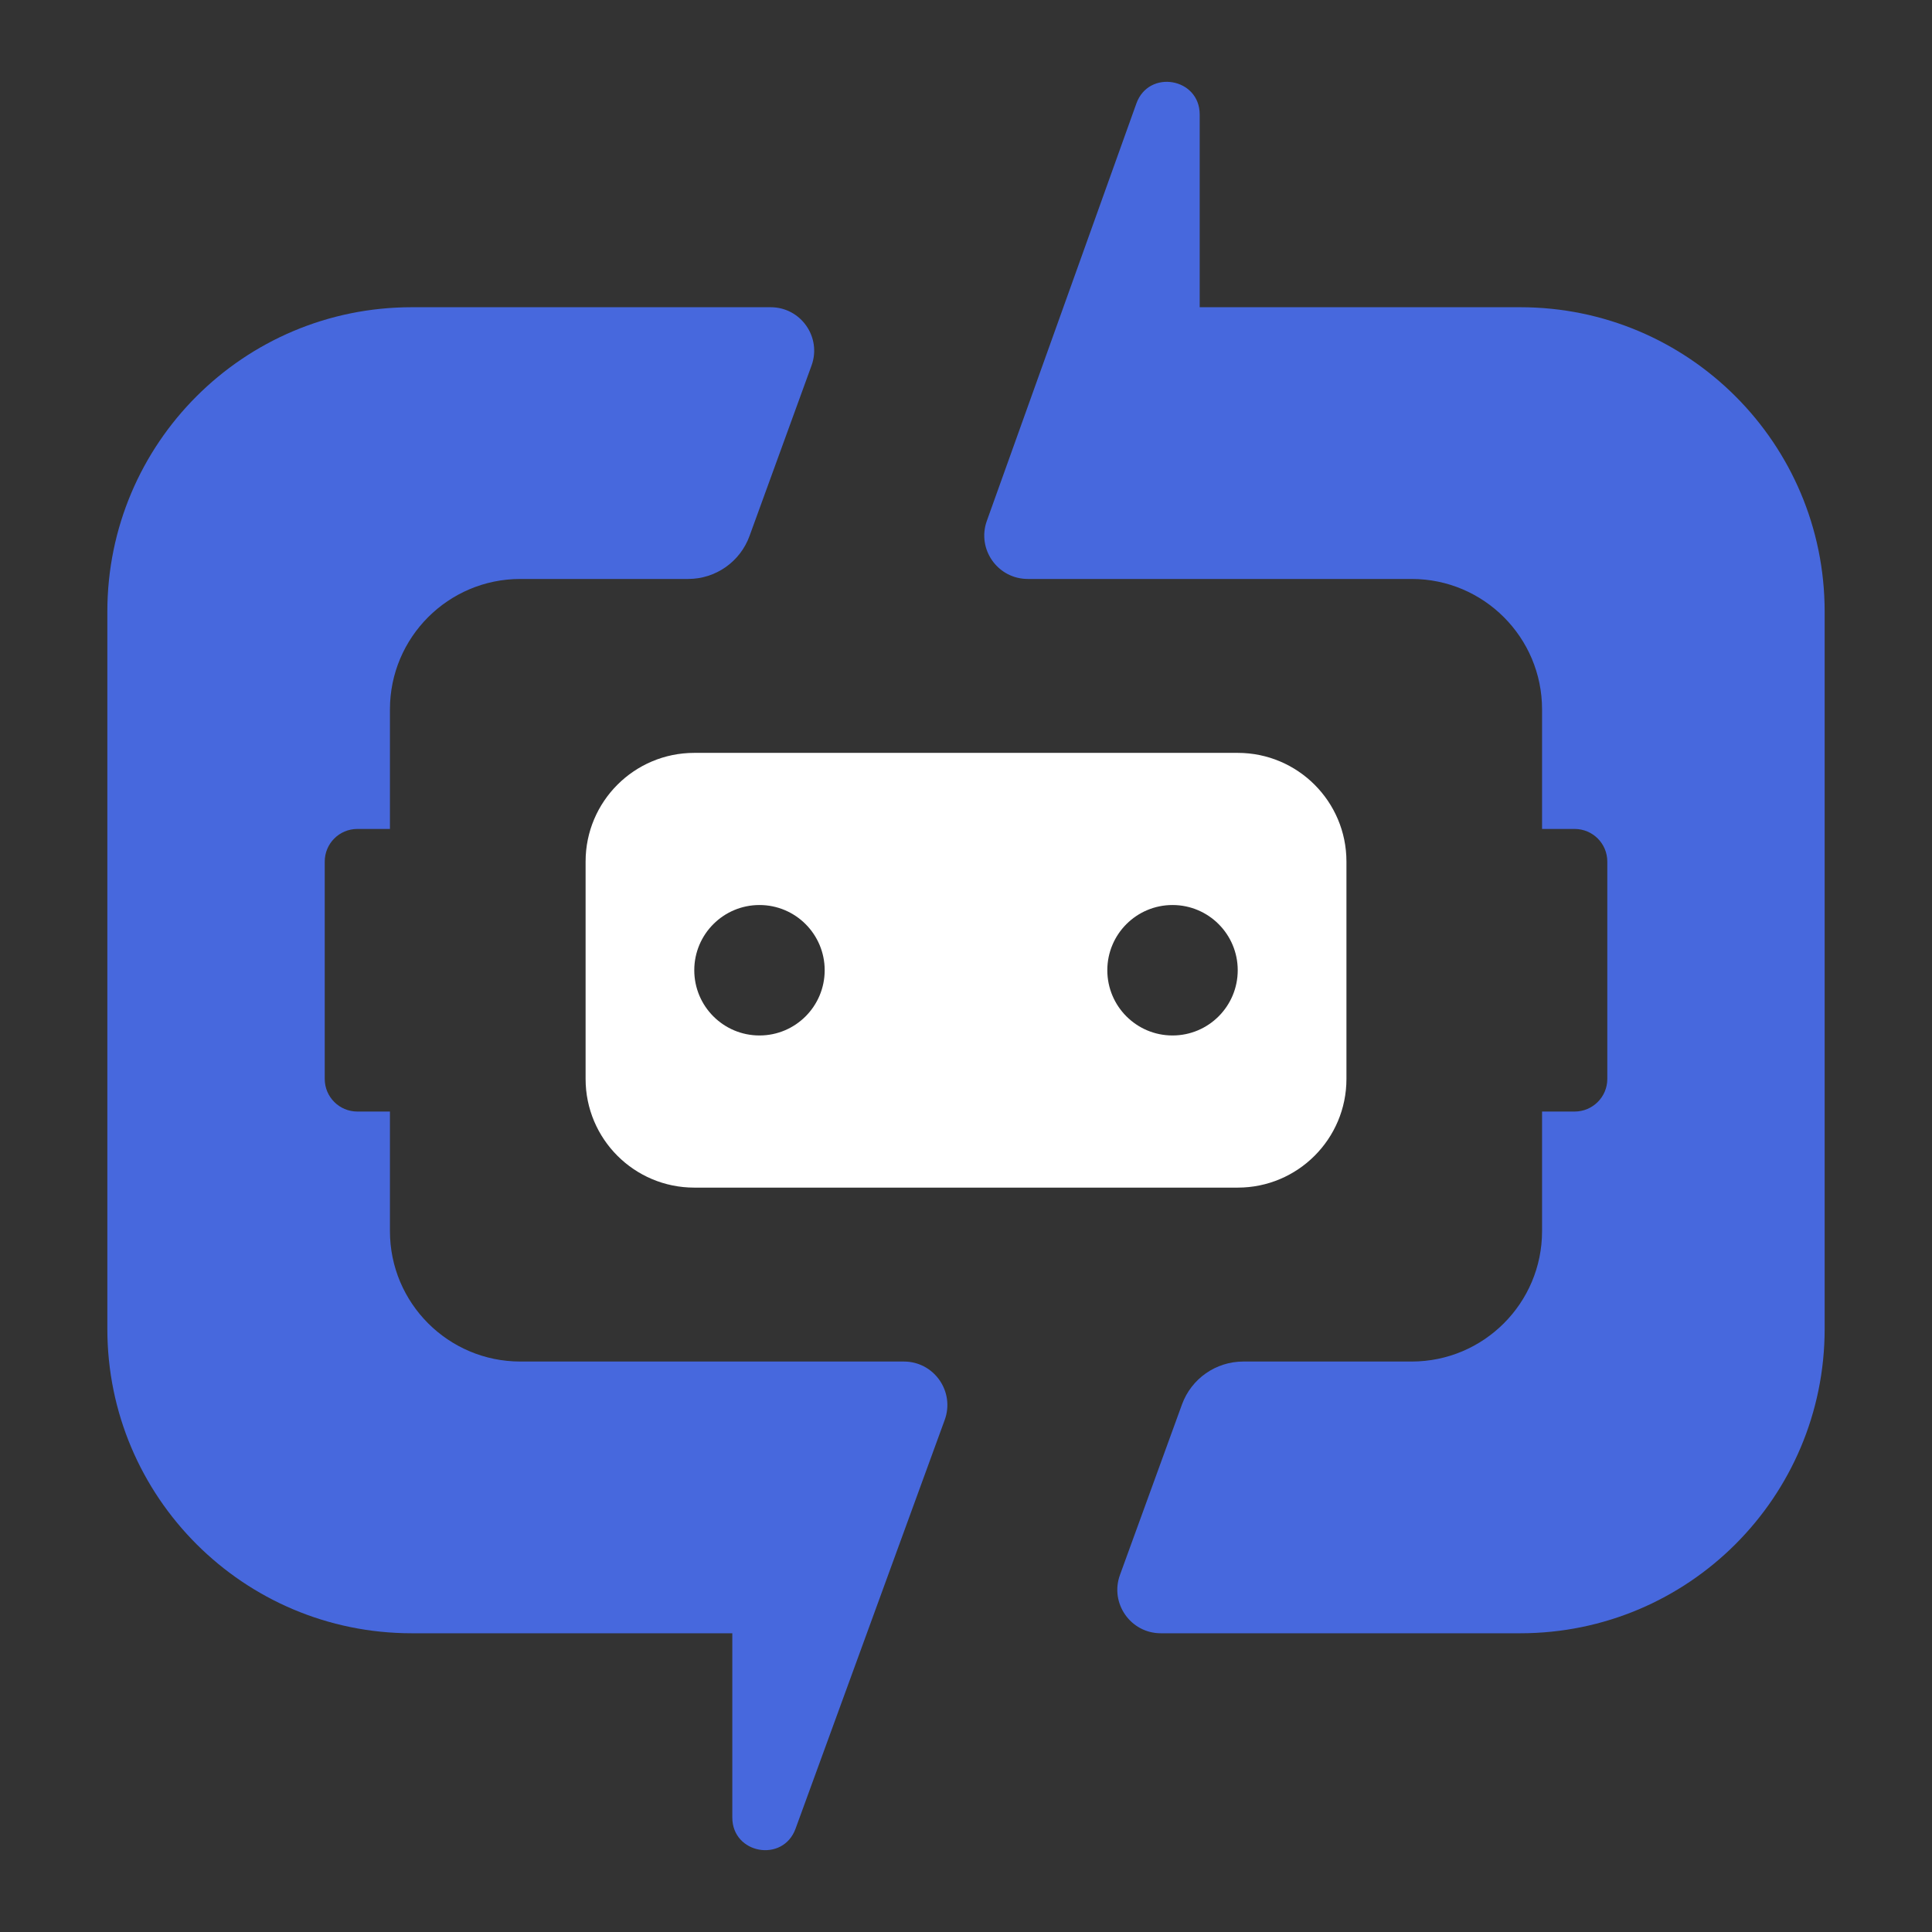
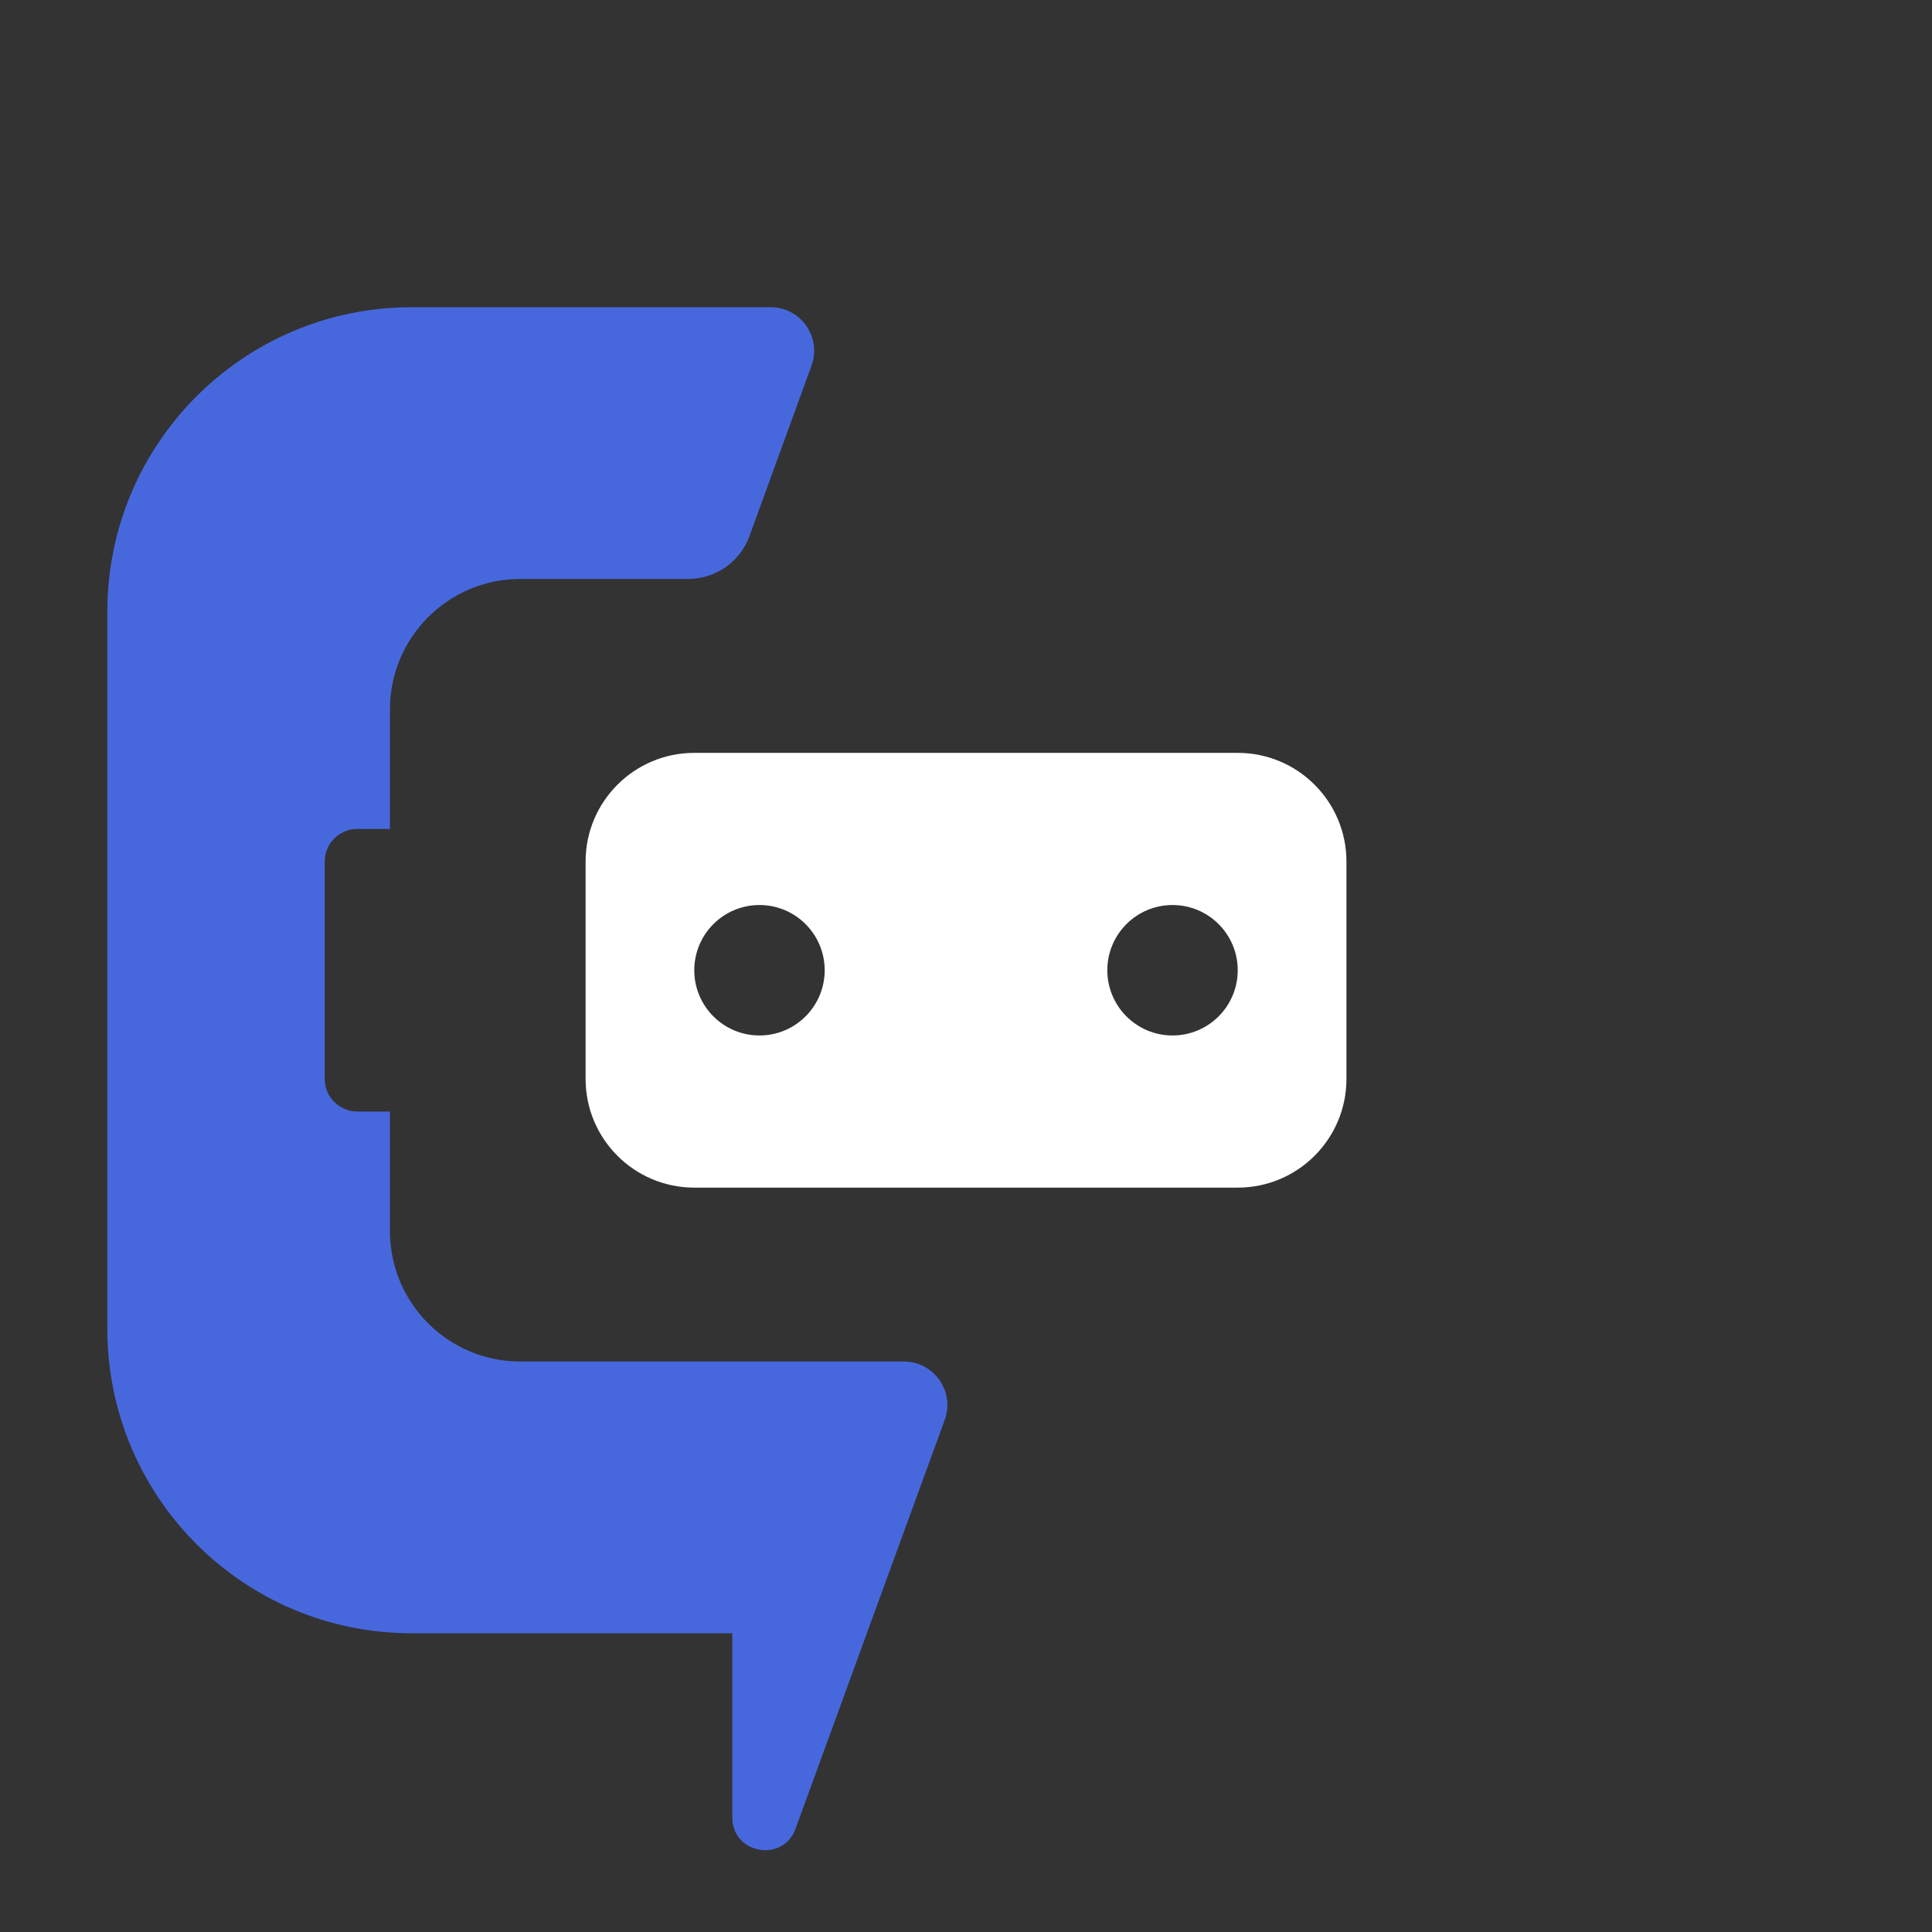
<svg xmlns="http://www.w3.org/2000/svg" width="48" height="48" viewBox="0 0 48 48" fill="none">
  <rect x="0" y="0" width="48" height="48" fill="#333333" stroke="none" />
  <path fill-rule="evenodd" clip-rule="evenodd" d="M14.549 21.405C14.549 19.914 15.758 18.705 17.249 18.705H30.751C32.242 18.705 33.452 19.914 33.452 21.405V26.806C33.452 28.297 32.242 29.506 30.751 29.506H17.249C15.758 29.506 14.549 28.297 14.549 26.806V21.405ZM20.489 24.105C20.489 25 19.764 25.726 18.869 25.726C17.974 25.726 17.249 25 17.249 24.105C17.249 23.211 17.974 22.485 18.869 22.485C19.764 22.485 20.489 23.211 20.489 24.105ZM29.131 25.726C30.026 25.726 30.751 25 30.751 24.105C30.751 23.211 30.026 22.485 29.131 22.485C28.236 22.485 27.511 23.211 27.511 24.105C27.511 25 28.236 25.726 29.131 25.726Z" fill="#fff" />
-   <path d="M28.233 2.571C28.54 1.715 29.806 1.935 29.806 2.844V7.633H37.772C41.948 7.633 45.333 11.018 45.333 15.194V33.017C45.333 37.193 41.948 40.578 37.772 40.578H28.84C28.09 40.578 27.569 39.833 27.825 39.129L29.366 34.893C29.599 34.253 30.208 33.827 30.889 33.827H35.072C36.861 33.827 38.312 32.376 38.312 30.587V27.616H39.122C39.57 27.616 39.933 27.253 39.933 26.806V21.405C39.933 20.958 39.57 20.595 39.122 20.595H38.312V17.625C38.312 15.835 36.861 14.384 35.072 14.384L25.535 14.384C24.787 14.384 24.265 13.643 24.518 12.94L28.233 2.571Z" fill="#4768DD" />
  <path d="M10.228 7.633H19.147C19.897 7.633 20.419 8.378 20.162 9.083L18.621 13.318C18.388 13.958 17.779 14.384 17.098 14.384H12.928C11.139 14.384 9.688 15.835 9.688 17.625V20.595H8.878C8.43 20.595 8.068 20.958 8.068 21.405V26.806C8.068 27.253 8.43 27.616 8.878 27.616H9.688V30.587C9.688 32.376 11.139 33.827 12.928 33.827L22.456 33.827C23.206 33.827 23.728 34.573 23.471 35.278L19.765 45.434C19.455 46.285 18.194 46.062 18.194 45.156V40.578H10.228C6.052 40.578 2.667 37.193 2.667 33.017V15.194C2.667 11.018 6.052 7.633 10.228 7.633Z" fill="#4768DD" />
</svg>